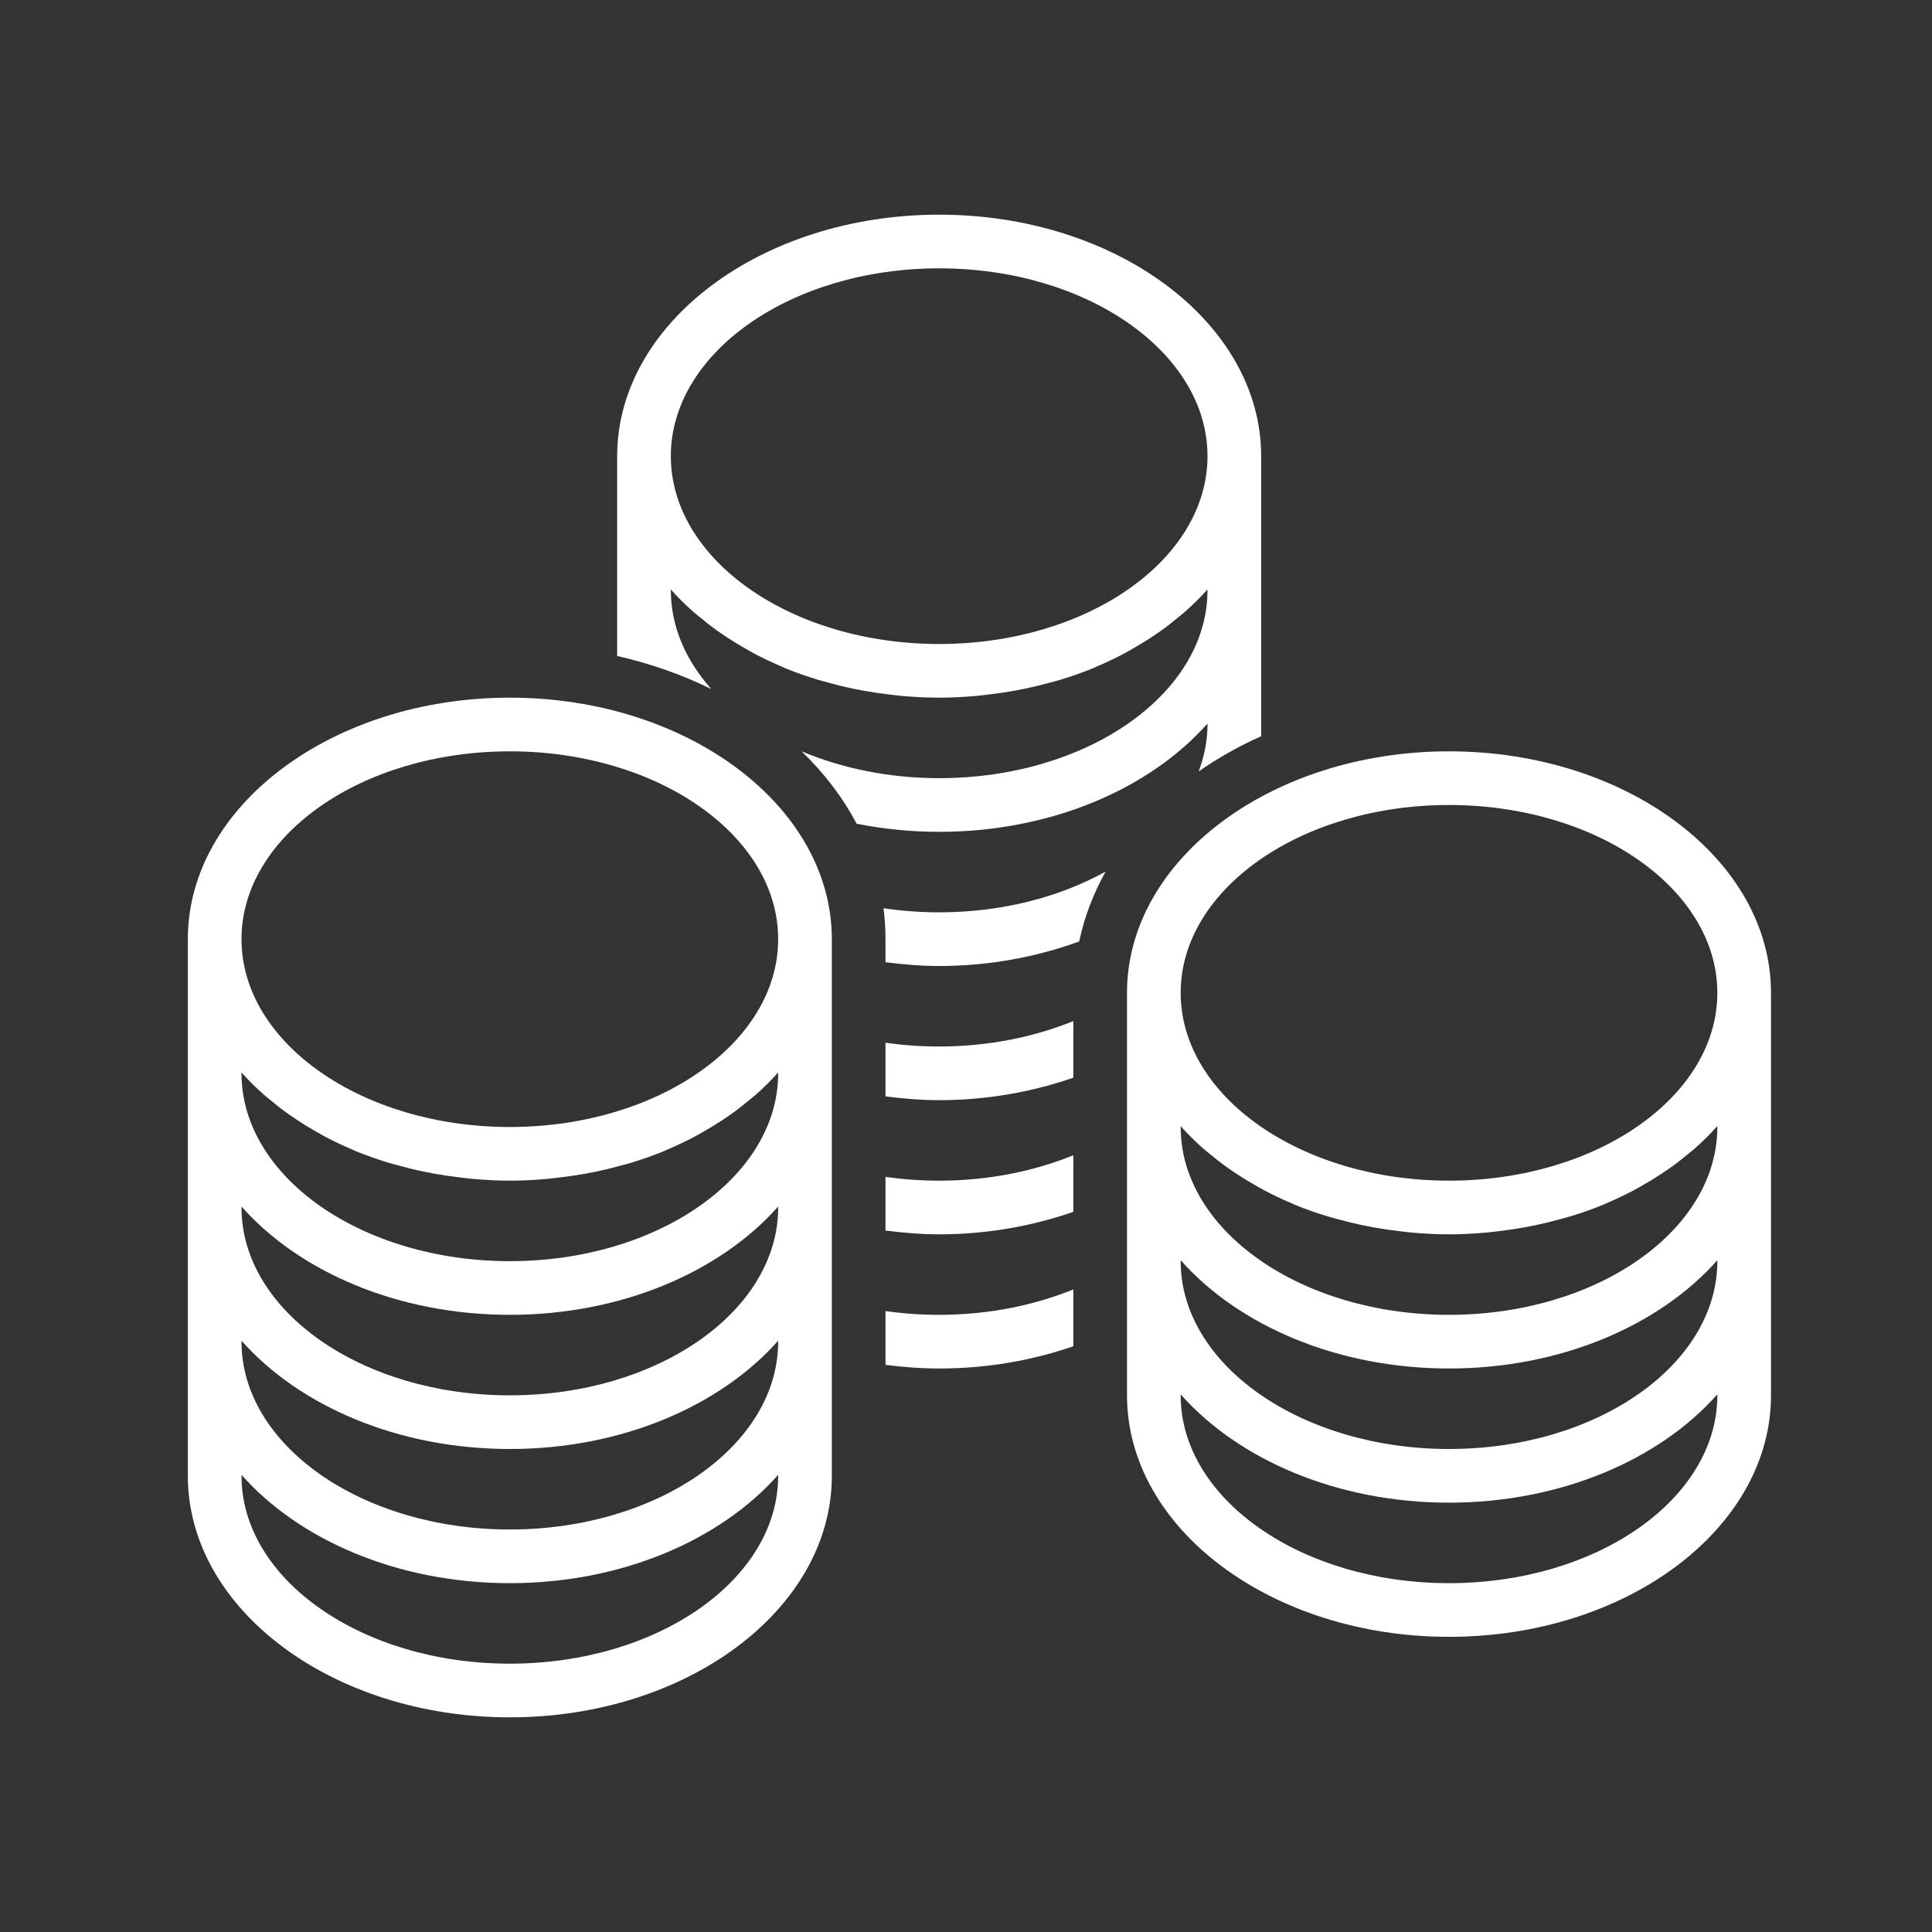
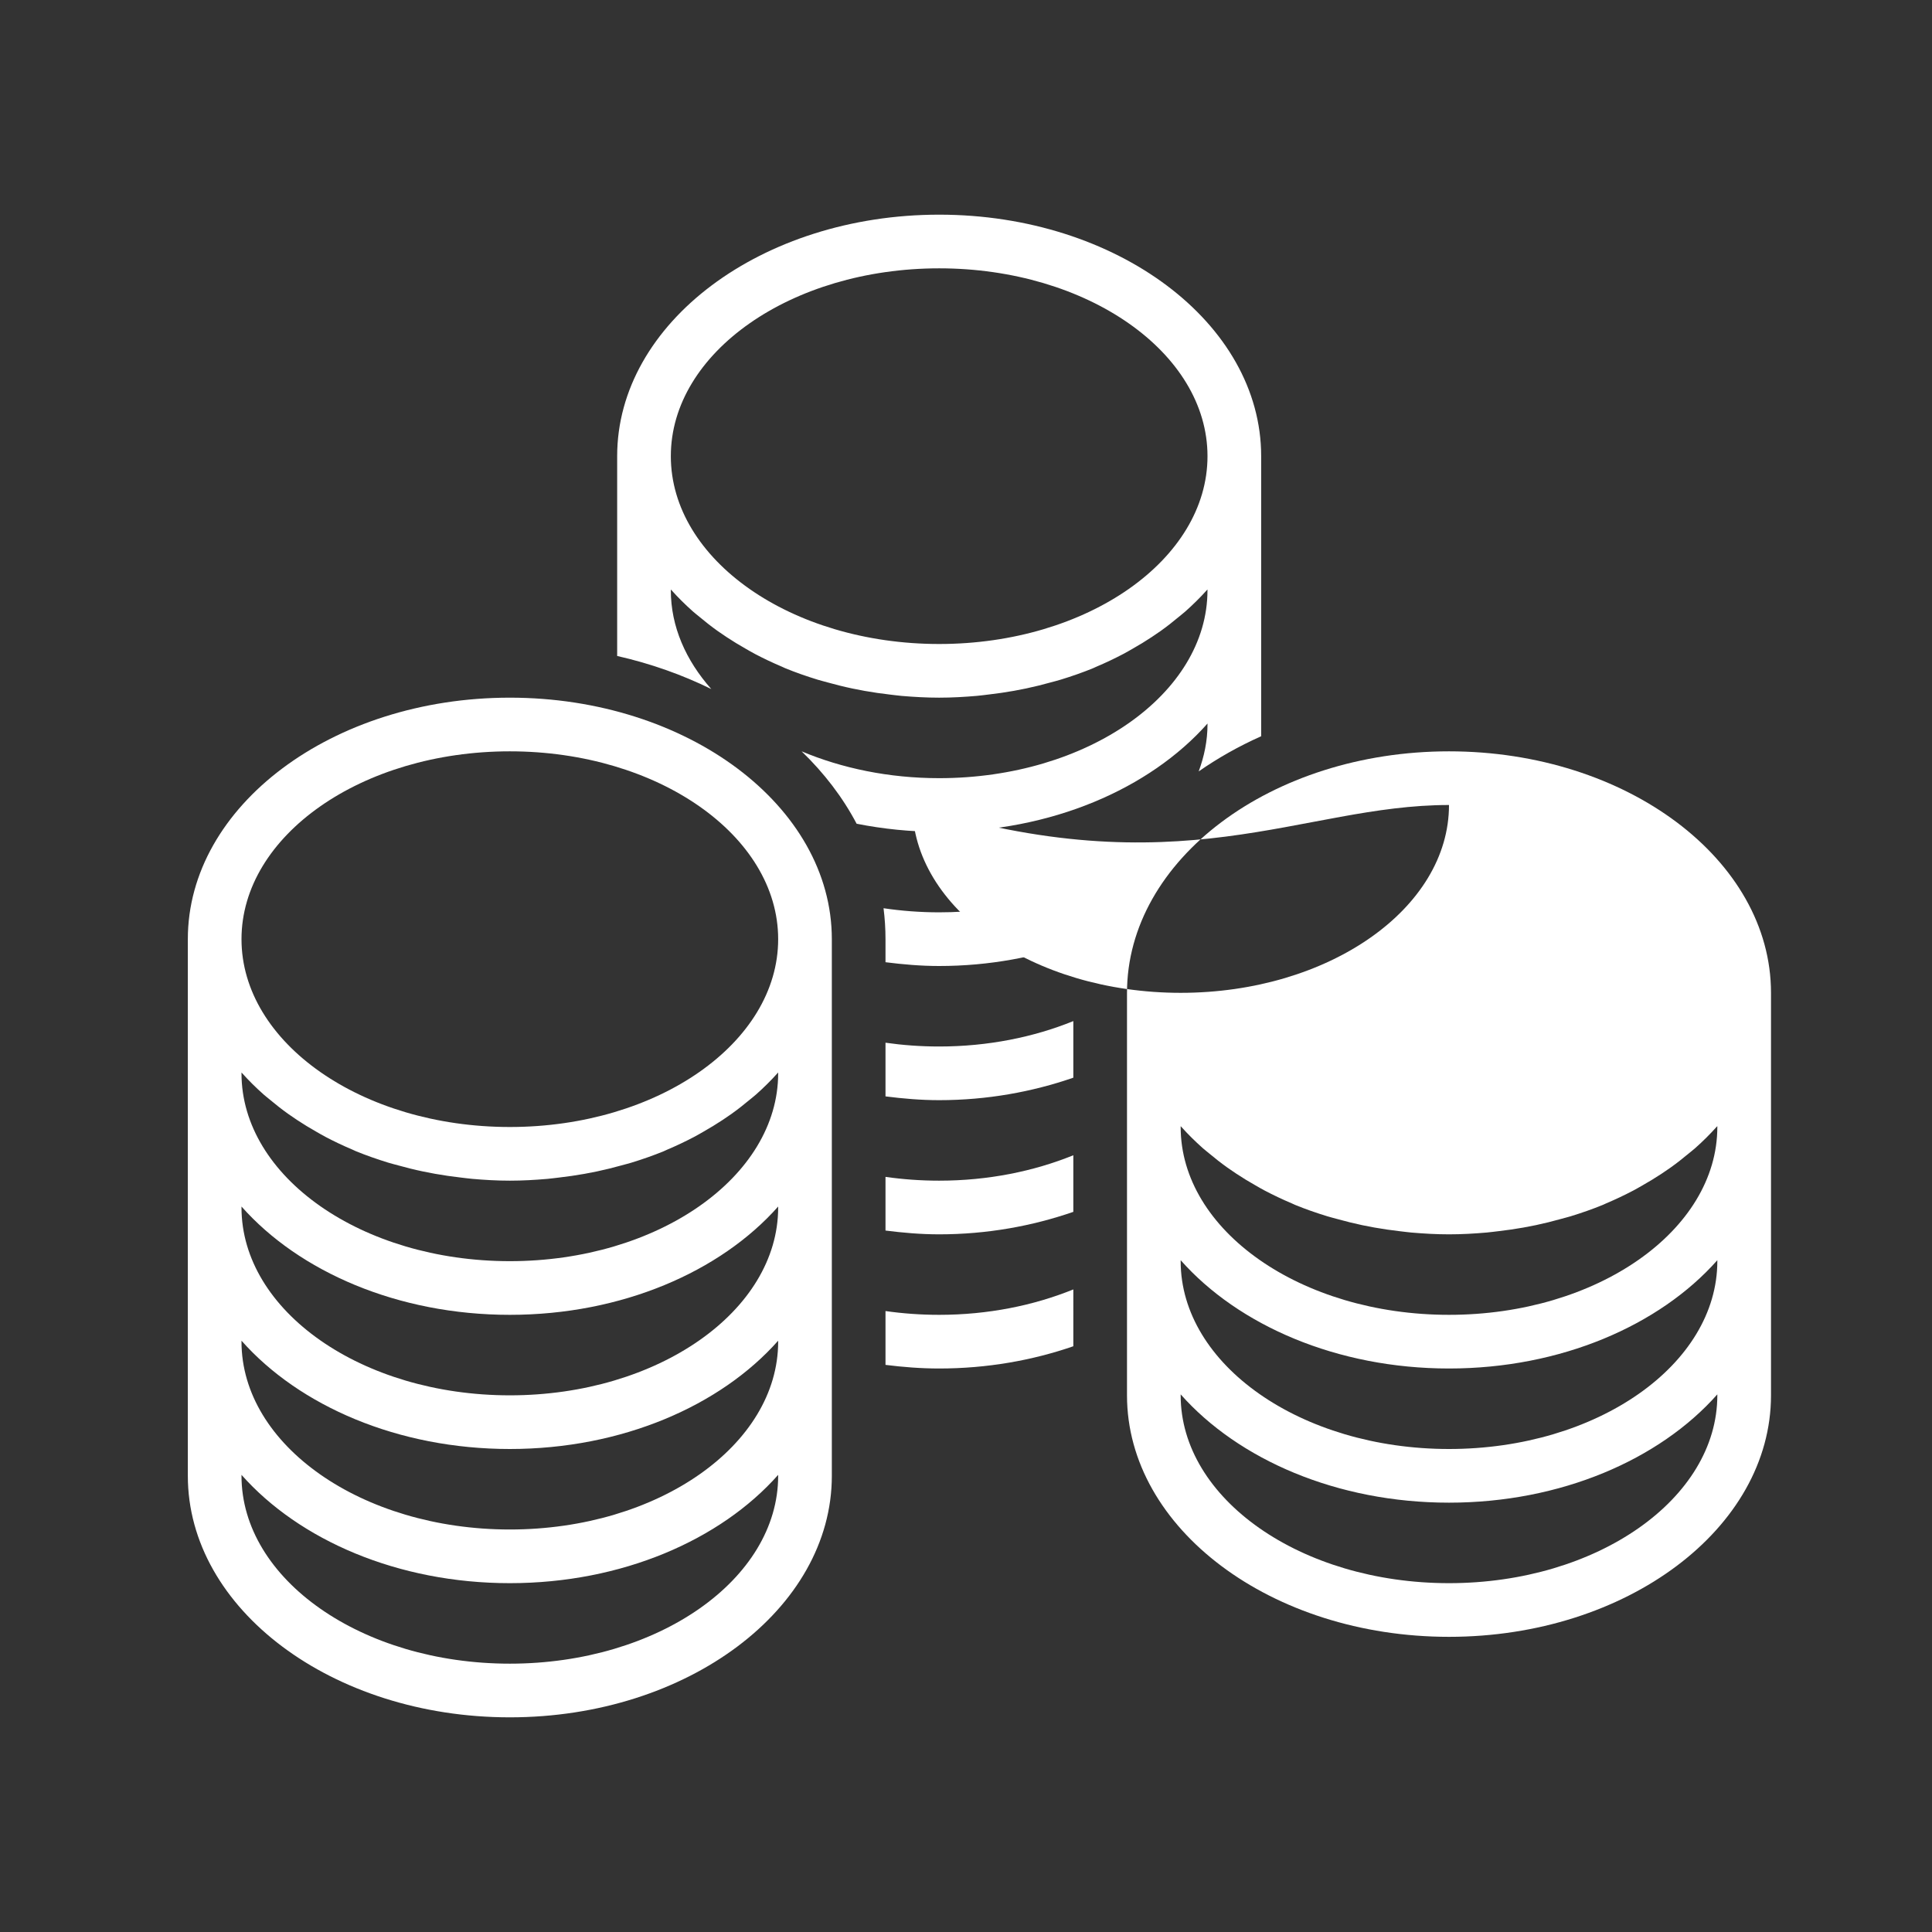
<svg xmlns="http://www.w3.org/2000/svg" version="1.1" x="0px" y="0px" width="72px" height="72px" viewBox="0 0 72 72" style="enable-background:new 0 0 72 72;" xml:space="preserve">
  <rect x="0" y="0" width="72" height="72" fill="#333333" stroke="none" />
  <style type="text/css">
	.st0{fill:none;}
	.st1{fill:#FFFFFF;}
	.st2{display:none;}
	.st3{display:inline;fill:#FFFFFF;}
	.st4{display:inline;}
	.st5{fill:#E5202E;}
	.st6{fill:#007AC3;}
	.st7{fill:#85BC20;}
	.st8{display:inline;fill:#85BC20;}
</style>
  <g id="transparant_background">
    <g id="a">
      <rect class="st0" width="72" height="72" />
    </g>
  </g>
  <g id="basic__x2B__medium_icon">
    <path class="st1" d="M19,26c-6.617,0-12,4.038-12,9v20c0,4.963,5.383,9,12,9s12-4.037,12-9V35C31,30.038,25.617,26,19,26z M19,28   c5.514,0,10,3.14,10,7c0,3.859-4.486,7-10,7S9,38.859,9,35C9,31.14,13.486,28,19,28z M29,55c0,3.859-4.486,7-10,7S9,58.859,9,55   v-0.036C11.151,57.394,14.829,59,19,59s7.849-1.606,10-4.036V55z M29,50c0,3.859-4.486,7-10,7S9,53.859,9,50v-0.036   C11.151,52.394,14.829,54,19,54s7.849-1.606,10-4.036V50z M29,45c0,3.859-4.486,7-10,7S9,48.859,9,45v-0.036   C11.151,47.394,14.829,49,19,49s7.849-1.606,10-4.036V45z M29,39.97V40c0,3.859-4.486,7-10,7S9,43.859,9,40v-0.03   c0.007,0.008,0.016,0.015,0.023,0.023c0.247,0.277,0.516,0.542,0.802,0.796c0.075,0.067,0.157,0.128,0.234,0.193   c0.219,0.184,0.446,0.362,0.684,0.532c0.108,0.077,0.219,0.152,0.331,0.226c0.232,0.154,0.472,0.299,0.719,0.439   c0.113,0.064,0.223,0.129,0.339,0.19c0.323,0.17,0.657,0.328,1.002,0.474c0.043,0.018,0.083,0.04,0.127,0.058   c0.39,0.16,0.795,0.3,1.209,0.428c0.122,0.037,0.248,0.068,0.372,0.102c0.302,0.084,0.608,0.161,0.921,0.226   c0.151,0.032,0.302,0.061,0.455,0.088c0.312,0.056,0.628,0.101,0.949,0.138c0.143,0.016,0.283,0.036,0.427,0.049   C18.057,43.973,18.524,44,19,44s0.943-0.027,1.405-0.067c0.144-0.013,0.285-0.033,0.427-0.049c0.321-0.037,0.637-0.082,0.949-0.138   c0.153-0.027,0.304-0.056,0.455-0.088c0.313-0.066,0.619-0.142,0.921-0.226c0.124-0.035,0.25-0.065,0.372-0.102   c0.414-0.127,0.819-0.268,1.209-0.428c0.044-0.018,0.083-0.04,0.127-0.058c0.345-0.146,0.679-0.304,1.002-0.474   c0.116-0.061,0.226-0.126,0.339-0.19c0.247-0.14,0.487-0.286,0.719-0.439c0.112-0.074,0.223-0.149,0.331-0.226   c0.238-0.17,0.465-0.348,0.684-0.532c0.078-0.065,0.159-0.127,0.234-0.193c0.286-0.254,0.555-0.519,0.802-0.796   C28.984,39.985,28.993,39.978,29,39.97z" />
    <g>
      <g>
        <g>
          <path class="st1" d="M33,45.859C33.653,45.942,34.316,46,35,46c1.788,0,3.475-0.31,5-0.838v-2.109      C38.527,43.651,36.822,44,35,44c-0.685,0-1.354-0.049-2-0.141V45.859z" />
          <path class="st1" d="M33,38.859v2C33.653,40.942,34.316,41,35,41c1.788,0,3.475-0.31,5-0.838v-2.109      C38.527,38.651,36.822,39,35,39C34.315,39,33.646,38.951,33,38.859z" />
          <path class="st1" d="M45,26.964V27c0,0.605-0.122,1.188-0.328,1.748c0.714-0.497,1.491-0.937,2.328-1.31V17      c0-4.962-5.383-9-12-9c-6.617,0-12,4.038-12,9v7.446c1.257,0.285,2.432,0.704,3.508,1.233C25.558,24.608,25,23.35,25,22v-0.03      c0.008,0.009,0.018,0.017,0.026,0.026c0.246,0.275,0.513,0.538,0.797,0.791c0.078,0.07,0.164,0.134,0.245,0.202      c0.216,0.181,0.439,0.357,0.674,0.524c0.11,0.078,0.222,0.154,0.336,0.229c0.231,0.153,0.47,0.298,0.716,0.437      c0.113,0.064,0.224,0.13,0.34,0.191c0.323,0.17,0.657,0.328,1.002,0.474c0.043,0.018,0.083,0.04,0.127,0.058      c0.39,0.16,0.795,0.301,1.21,0.428c0.121,0.037,0.247,0.067,0.37,0.102c0.303,0.084,0.609,0.161,0.923,0.227      c0.15,0.032,0.301,0.06,0.454,0.088c0.312,0.056,0.629,0.101,0.95,0.138c0.142,0.016,0.283,0.036,0.427,0.049      C34.057,25.973,34.524,26,35,26c0.476,0,0.943-0.027,1.405-0.067c0.144-0.013,0.284-0.032,0.427-0.049      c0.321-0.037,0.638-0.082,0.95-0.138c0.152-0.027,0.303-0.056,0.453-0.088c0.314-0.066,0.621-0.143,0.924-0.227      c0.123-0.034,0.248-0.064,0.37-0.102c0.415-0.127,0.82-0.268,1.21-0.428c0.043-0.018,0.082-0.039,0.125-0.057      c0.346-0.146,0.68-0.305,1.003-0.475c0.116-0.061,0.227-0.127,0.34-0.191c0.246-0.139,0.485-0.284,0.715-0.437      c0.114-0.075,0.226-0.151,0.336-0.229c0.234-0.167,0.457-0.343,0.673-0.524c0.081-0.068,0.167-0.133,0.246-0.203      c0.284-0.253,0.551-0.516,0.797-0.791c0.008-0.009,0.018-0.016,0.025-0.025V22c0,3.86-4.486,7-10,7c-1.875,0-3.624-0.37-5.125-1      c0.838,0.808,1.532,1.714,2.05,2.698C32.907,30.893,33.937,31,35,31C39.172,31,42.849,29.393,45,26.964z M35,24      c-5.514,0-10-3.14-10-7s4.486-7,10-7c5.514,0,10,3.14,10,7S40.514,24,35,24z" />
          <path class="st1" d="M33,35.859C33.653,35.942,34.316,36,35,36c1.874,0,3.637-0.338,5.218-0.915      c0.197-0.915,0.528-1.787,0.986-2.605C39.497,33.429,37.344,34,35,34c-0.711,0-1.404-0.054-2.073-0.153      C32.975,34.225,33,34.61,33,35V35.859z" />
          <path class="st1" d="M40,48.053C38.527,48.651,36.822,49,35,49c-0.685,0-1.354-0.049-2-0.141v2.006      C33.652,50.947,34.317,51,35,51c1.786,0,3.476-0.302,5-0.829V48.053z" />
        </g>
      </g>
-       <path class="st1" d="M54,28c-6.617,0-12,4.038-12,9v15c0,4.963,5.383,9,12,9s12-4.037,12-9V37C66,32.038,60.617,28,54,28z M54,30    c5.514,0,10,3.14,10,7c0,3.859-4.486,7-10,7s-10-3.141-10-7C44,33.14,48.486,30,54,30z M64,52c0,3.859-4.486,7-10,7    s-10-3.141-10-7v-0.036C46.151,54.394,49.828,56,54,56s7.849-1.606,10-4.036V52z M64,47c0,3.859-4.486,7-10,7s-10-3.141-10-7    v-0.036C46.151,49.394,49.828,51,54,51s7.849-1.606,10-4.036V47z M64,41.97V42c0,3.859-4.486,7-10,7s-10-3.141-10-7v-0.03    c0.007,0.008,0.016,0.014,0.022,0.022c0.248,0.277,0.517,0.543,0.803,0.797c0.075,0.067,0.157,0.128,0.234,0.193    c0.219,0.184,0.446,0.362,0.684,0.532c0.108,0.077,0.219,0.152,0.331,0.226c0.232,0.154,0.472,0.299,0.719,0.439    c0.113,0.064,0.223,0.129,0.339,0.19c0.324,0.17,0.658,0.329,1.004,0.475c0.043,0.018,0.082,0.039,0.125,0.057    c0.39,0.16,0.795,0.301,1.21,0.428c0.122,0.037,0.248,0.068,0.371,0.102c0.302,0.084,0.609,0.161,0.922,0.227    c0.15,0.032,0.302,0.06,0.454,0.088c0.312,0.056,0.629,0.101,0.949,0.138c0.142,0.016,0.283,0.036,0.427,0.049    C53.057,45.973,53.524,46,54,46s0.943-0.027,1.405-0.067c0.144-0.013,0.285-0.033,0.427-0.049    c0.321-0.037,0.637-0.082,0.949-0.138c0.153-0.027,0.304-0.056,0.454-0.088c0.313-0.066,0.619-0.142,0.921-0.227    c0.124-0.035,0.25-0.065,0.372-0.102c0.414-0.127,0.819-0.268,1.209-0.428c0.043-0.018,0.082-0.039,0.125-0.057    c0.346-0.146,0.68-0.305,1.004-0.475c0.116-0.061,0.226-0.126,0.339-0.19c0.247-0.14,0.487-0.286,0.719-0.439    c0.112-0.074,0.223-0.149,0.331-0.226c0.238-0.17,0.464-0.348,0.683-0.531c0.078-0.065,0.16-0.127,0.235-0.194    c0.286-0.254,0.555-0.52,0.802-0.797C63.984,41.984,63.993,41.977,64,41.97z" />
+       <path class="st1" d="M54,28c-6.617,0-12,4.038-12,9v15c0,4.963,5.383,9,12,9s12-4.037,12-9V37C66,32.038,60.617,28,54,28z M54,30    c0,3.859-4.486,7-10,7s-10-3.141-10-7C44,33.14,48.486,30,54,30z M64,52c0,3.859-4.486,7-10,7    s-10-3.141-10-7v-0.036C46.151,54.394,49.828,56,54,56s7.849-1.606,10-4.036V52z M64,47c0,3.859-4.486,7-10,7s-10-3.141-10-7    v-0.036C46.151,49.394,49.828,51,54,51s7.849-1.606,10-4.036V47z M64,41.97V42c0,3.859-4.486,7-10,7s-10-3.141-10-7v-0.03    c0.007,0.008,0.016,0.014,0.022,0.022c0.248,0.277,0.517,0.543,0.803,0.797c0.075,0.067,0.157,0.128,0.234,0.193    c0.219,0.184,0.446,0.362,0.684,0.532c0.108,0.077,0.219,0.152,0.331,0.226c0.232,0.154,0.472,0.299,0.719,0.439    c0.113,0.064,0.223,0.129,0.339,0.19c0.324,0.17,0.658,0.329,1.004,0.475c0.043,0.018,0.082,0.039,0.125,0.057    c0.39,0.16,0.795,0.301,1.21,0.428c0.122,0.037,0.248,0.068,0.371,0.102c0.302,0.084,0.609,0.161,0.922,0.227    c0.15,0.032,0.302,0.06,0.454,0.088c0.312,0.056,0.629,0.101,0.949,0.138c0.142,0.016,0.283,0.036,0.427,0.049    C53.057,45.973,53.524,46,54,46s0.943-0.027,1.405-0.067c0.144-0.013,0.285-0.033,0.427-0.049    c0.321-0.037,0.637-0.082,0.949-0.138c0.153-0.027,0.304-0.056,0.454-0.088c0.313-0.066,0.619-0.142,0.921-0.227    c0.124-0.035,0.25-0.065,0.372-0.102c0.414-0.127,0.819-0.268,1.209-0.428c0.043-0.018,0.082-0.039,0.125-0.057    c0.346-0.146,0.68-0.305,1.004-0.475c0.116-0.061,0.226-0.126,0.339-0.19c0.247-0.14,0.487-0.286,0.719-0.439    c0.112-0.074,0.223-0.149,0.331-0.226c0.238-0.17,0.464-0.348,0.683-0.531c0.078-0.065,0.16-0.127,0.235-0.194    c0.286-0.254,0.555-0.52,0.802-0.797C63.984,41.984,63.993,41.977,64,41.97z" />
    </g>
  </g>
  <g id="large_icon" class="st2">
    <path class="st3" d="M19,26c-6.617,0-12,4.038-12,9v20c0,4.963,5.383,9,12,9s12-4.037,12-9V35C31,30.038,25.617,26,19,26z M19,28   c5.514,0,10,3.14,10,7c0,3.859-4.486,7-10,7S9,38.859,9,35C9,31.14,13.486,28,19,28z M29,55c0,3.859-4.486,7-10,7S9,58.859,9,55   v-0.036C11.151,57.394,14.829,59,19,59s7.849-1.606,10-4.036V55z M29,50c0,3.859-4.486,7-10,7S9,53.859,9,50v-0.036   C11.151,52.394,14.829,54,19,54s7.849-1.606,10-4.036V50z M29,45c0,3.859-4.486,7-10,7S9,48.859,9,45v-0.036   C11.151,47.394,14.829,49,19,49s7.849-1.606,10-4.036V45z M29,39.97V40c0,3.859-4.486,7-10,7S9,43.859,9,40v-0.03   c0.007,0.008,0.016,0.015,0.023,0.023c0.247,0.277,0.516,0.542,0.802,0.796c0.075,0.067,0.157,0.128,0.234,0.193   c0.219,0.184,0.446,0.362,0.684,0.532c0.108,0.077,0.219,0.152,0.331,0.226c0.232,0.154,0.472,0.299,0.719,0.439   c0.113,0.064,0.223,0.129,0.339,0.19c0.323,0.17,0.657,0.328,1.002,0.474c0.043,0.018,0.083,0.04,0.127,0.058   c0.39,0.16,0.795,0.3,1.209,0.428c0.122,0.037,0.248,0.068,0.372,0.102c0.302,0.084,0.608,0.161,0.921,0.226   c0.151,0.032,0.302,0.061,0.455,0.088c0.312,0.056,0.628,0.101,0.949,0.138c0.143,0.016,0.283,0.036,0.427,0.049   C18.057,43.973,18.524,44,19,44s0.943-0.027,1.405-0.067c0.144-0.013,0.285-0.033,0.427-0.049c0.321-0.037,0.637-0.082,0.949-0.138   c0.153-0.027,0.304-0.056,0.455-0.088c0.313-0.066,0.619-0.142,0.921-0.226c0.124-0.035,0.25-0.065,0.372-0.102   c0.414-0.127,0.819-0.268,1.209-0.428c0.044-0.018,0.083-0.04,0.127-0.058c0.345-0.146,0.679-0.304,1.002-0.474   c0.116-0.061,0.226-0.126,0.339-0.19c0.247-0.14,0.487-0.286,0.719-0.439c0.112-0.074,0.223-0.149,0.331-0.226   c0.238-0.17,0.465-0.348,0.684-0.532c0.078-0.065,0.159-0.127,0.234-0.193c0.286-0.254,0.555-0.519,0.802-0.796   C28.984,39.985,28.993,39.978,29,39.97z" />
    <g class="st4">
      <g>
        <g>
          <path class="st5" d="M33,45.859C33.653,45.942,34.316,46,35,46c1.788,0,3.475-0.31,5-0.838v-2.109      C38.527,43.651,36.822,44,35,44c-0.685,0-1.354-0.049-2-0.141V45.859z" />
          <path class="st5" d="M33,38.859v2C33.653,40.942,34.316,41,35,41c1.788,0,3.475-0.31,5-0.838v-2.109      C38.527,38.651,36.822,39,35,39C34.315,39,33.646,38.951,33,38.859z" />
          <path class="st6" d="M45,26.964V27c0,0.605-0.122,1.188-0.328,1.748c0.714-0.497,1.491-0.937,2.328-1.31V17      c0-4.962-5.383-9-12-9c-6.617,0-12,4.038-12,9v7.446c1.257,0.285,2.432,0.704,3.508,1.233C25.558,24.608,25,23.35,25,22v-0.03      c0.008,0.009,0.018,0.017,0.026,0.026c0.246,0.275,0.513,0.538,0.797,0.791c0.078,0.07,0.164,0.134,0.245,0.202      c0.216,0.181,0.439,0.357,0.674,0.524c0.11,0.078,0.222,0.154,0.336,0.229c0.231,0.153,0.47,0.298,0.716,0.437      c0.113,0.064,0.224,0.13,0.34,0.191c0.323,0.17,0.657,0.328,1.002,0.474c0.043,0.018,0.083,0.04,0.127,0.058      c0.39,0.16,0.795,0.301,1.21,0.428c0.121,0.037,0.247,0.067,0.37,0.102c0.303,0.084,0.609,0.161,0.923,0.227      c0.15,0.032,0.301,0.06,0.454,0.088c0.312,0.056,0.629,0.101,0.95,0.138c0.142,0.016,0.283,0.036,0.427,0.049      C34.057,25.973,34.524,26,35,26c0.476,0,0.943-0.027,1.405-0.067c0.144-0.013,0.284-0.032,0.427-0.049      c0.321-0.037,0.638-0.082,0.95-0.138c0.152-0.027,0.303-0.056,0.453-0.088c0.314-0.066,0.621-0.143,0.924-0.227      c0.123-0.034,0.248-0.064,0.37-0.102c0.415-0.127,0.82-0.268,1.21-0.428c0.043-0.018,0.082-0.039,0.125-0.057      c0.346-0.146,0.68-0.305,1.003-0.475c0.116-0.061,0.227-0.127,0.34-0.191c0.246-0.139,0.485-0.284,0.715-0.437      c0.114-0.075,0.226-0.151,0.336-0.229c0.234-0.167,0.457-0.343,0.673-0.524c0.081-0.068,0.167-0.133,0.246-0.203      c0.284-0.253,0.551-0.516,0.797-0.791c0.008-0.009,0.018-0.016,0.025-0.025V22c0,3.86-4.486,7-10,7c-1.875,0-3.624-0.37-5.125-1      c0.838,0.808,1.532,1.714,2.05,2.698C32.907,30.893,33.937,31,35,31C39.172,31,42.849,29.393,45,26.964z M35,24      c-5.514,0-10-3.14-10-7s4.486-7,10-7c5.514,0,10,3.14,10,7S40.514,24,35,24z" />
          <path class="st5" d="M33,35.859C33.653,35.942,34.316,36,35,36c1.874,0,3.637-0.338,5.218-0.915      c0.197-0.915,0.528-1.787,0.986-2.605C39.497,33.429,37.344,34,35,34c-0.711,0-1.404-0.054-2.073-0.153      C32.975,34.225,33,34.61,33,35V35.859z" />
          <path class="st5" d="M40,48.053C38.527,48.651,36.822,49,35,49c-0.685,0-1.354-0.049-2-0.141v2.006      C33.652,50.947,34.317,51,35,51c1.786,0,3.476-0.302,5-0.829V48.053z" />
        </g>
      </g>
      <path class="st7" d="M54,28c-6.617,0-12,4.038-12,9v15c0,4.963,5.383,9,12,9s12-4.037,12-9V37C66,32.038,60.617,28,54,28z M54,30    c5.514,0,10,3.14,10,7c0,3.859-4.486,7-10,7s-10-3.141-10-7C44,33.14,48.486,30,54,30z M64,52c0,3.859-4.486,7-10,7    s-10-3.141-10-7v-0.036C46.151,54.394,49.828,56,54,56s7.849-1.606,10-4.036V52z M64,47c0,3.859-4.486,7-10,7s-10-3.141-10-7    v-0.036C46.151,49.394,49.828,51,54,51s7.849-1.606,10-4.036V47z M64,41.97V42c0,3.859-4.486,7-10,7s-10-3.141-10-7v-0.03    c0.007,0.008,0.016,0.014,0.022,0.022c0.248,0.277,0.517,0.543,0.803,0.797c0.075,0.067,0.157,0.128,0.234,0.193    c0.219,0.184,0.446,0.362,0.684,0.532c0.108,0.077,0.219,0.152,0.331,0.226c0.232,0.154,0.472,0.299,0.719,0.439    c0.113,0.064,0.223,0.129,0.339,0.19c0.324,0.17,0.658,0.329,1.004,0.475c0.043,0.018,0.082,0.039,0.125,0.057    c0.39,0.16,0.795,0.301,1.21,0.428c0.122,0.037,0.248,0.068,0.371,0.102c0.302,0.084,0.609,0.161,0.922,0.227    c0.15,0.032,0.302,0.06,0.454,0.088c0.312,0.056,0.629,0.101,0.949,0.138c0.142,0.016,0.283,0.036,0.427,0.049    C53.057,45.973,53.524,46,54,46s0.943-0.027,1.405-0.067c0.144-0.013,0.285-0.033,0.427-0.049    c0.321-0.037,0.637-0.082,0.949-0.138c0.153-0.027,0.304-0.056,0.454-0.088c0.313-0.066,0.619-0.142,0.921-0.227    c0.124-0.035,0.25-0.065,0.372-0.102c0.414-0.127,0.819-0.268,1.209-0.428c0.043-0.018,0.082-0.039,0.125-0.057    c0.346-0.146,0.68-0.305,1.004-0.475c0.116-0.061,0.226-0.126,0.339-0.19c0.247-0.14,0.487-0.286,0.719-0.439    c0.112-0.074,0.223-0.149,0.331-0.226c0.238-0.17,0.464-0.348,0.683-0.531c0.078-0.065,0.16-0.127,0.235-0.194    c0.286-0.254,0.555-0.52,0.802-0.797C63.984,41.984,63.993,41.977,64,41.97z" />
    </g>
  </g>
  <g id="colored_circle">
</g>
  <g id="primary_illustration" class="st2">
-     <path class="st8" d="M90,11c-19.299,0-35,11.664-35,26v45c0,14.337,15.701,26,35,26s35-11.663,35-26V37   C125,22.664,109.299,11,90,11z M90,15c17.094,0,31,9.869,31,22s-13.906,22-31,22s-31-9.869-31-22S72.906,15,90,15z M121,82   c0,12.131-13.906,22-31,22s-31-9.869-31-22v-2.951C64.859,87.334,76.552,93,90,93s25.141-5.666,31-13.951V82z M121,67   c0,12.131-13.906,22-31,22s-31-9.869-31-22v-2.951C64.859,72.334,76.552,78,90,78s25.141-5.666,31-13.951V67z M121,52   c0,12.131-13.906,22-31,22s-31-9.869-31-22v-2.951C64.859,57.334,76.552,63,90,63s25.141-5.666,31-13.951V52z" />
    <g class="st4">
      <g>
        <path class="st5" d="M24,62.051v4.063C26.874,66.684,29.887,67,33,67c6.582,0,12.737-1.364,18-3.722v-4.384     C45.921,61.475,39.709,63,33,63C29.871,63,26.85,62.666,24,62.051z" />
        <path class="st6" d="M33-45C13.701-45-2-33.336-2-19V2.72c2.397,0.654,4.687,1.483,6.844,2.468C3.023,2.39,2-0.721,2-4v-2.951     C7.859,1.333,19.552,7,33,7S58.141,1.333,64-6.951V-4c0,12.131-13.906,22-31,22c-5.333,0-10.356-0.961-14.744-2.652     c1.31,1.641,2.419,3.385,3.304,5.213C25.148,21.487,28.993,22,33,22c13.448,0,25.141-5.667,31-13.951V11     c0,1.38-0.189,2.73-0.533,4.04c1.418-1.014,2.931-1.95,4.533-2.795V-19C68-33.336,52.299-45,33-45z M33,3C15.907,3,2-6.869,2-19     s13.907-22,31-22c17.094,0,31,9.869,31,22S50.094,3,33,3z" />
        <path class="st5" d="M24,32.051v4.063C26.874,36.684,29.887,37,33,37c6.719,0,13-1.415,18.334-3.864     c0.303-1.805,0.809-3.561,1.512-5.251C47.465,31.076,40.544,33,33,33C29.871,33,26.85,32.666,24,32.051z" />
        <path class="st5" d="M24,47.051v4.063C26.874,51.684,29.887,52,33,52c6.582,0,12.737-1.364,18-3.722v-4.384     C45.921,46.475,39.709,48,33,48C29.871,48,26.85,47.666,24,47.051z" />
      </g>
      <path class="st1" d="M-15,5c-19.299,0-35,11.664-35,26v60c0,14.337,15.701,26,35,26s35-11.663,35-26V31C20,16.664,4.299,5-15,5z     M-15,9c17.093,0,31,9.869,31,22S2.093,53-15,53s-31-9.869-31-22S-32.093,9-15,9z M16,91c0,12.131-13.907,22-31,22    s-31-9.869-31-22v-2.951C-40.141,96.334-28.448,102-15,102s25.141-5.666,31-13.951V91z M16,76c0,12.131-13.907,22-31,22    s-31-9.869-31-22v-2.951C-40.141,81.334-28.448,87-15,87s25.141-5.666,31-13.951V76z M16,61c0,12.131-13.907,22-31,22    s-31-9.869-31-22v-2.951C-40.141,66.334-28.448,72-15,72s25.141-5.666,31-13.951V61z M16,46c0,12.131-13.907,22-31,22    s-31-9.869-31-22v-2.951C-40.141,51.334-28.448,57-15,57s25.141-5.666,31-13.951V46z" />
    </g>
  </g>
</svg>